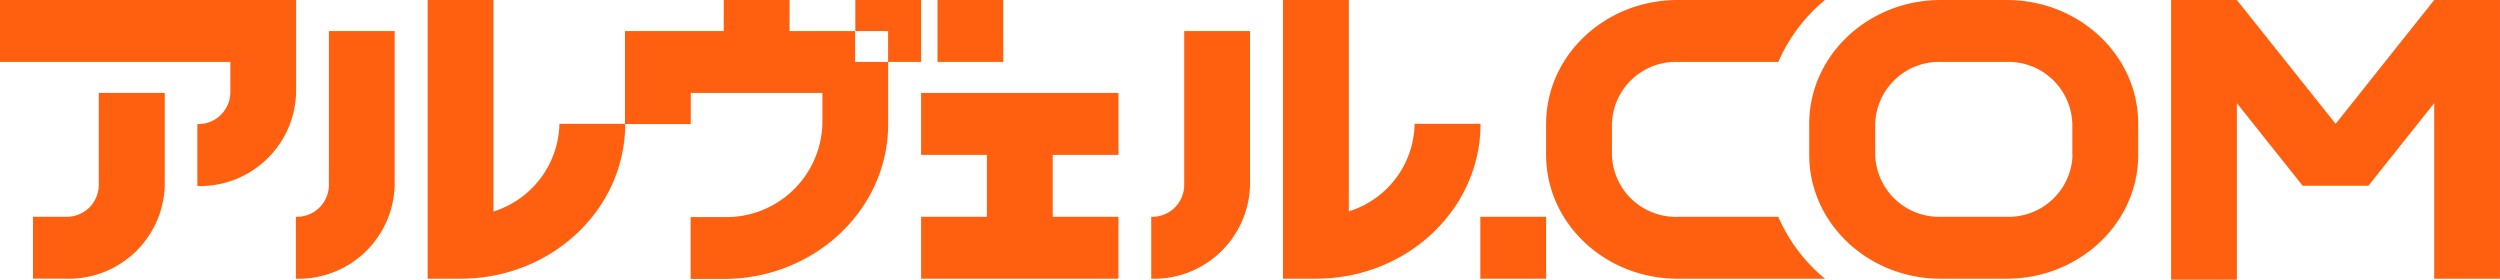
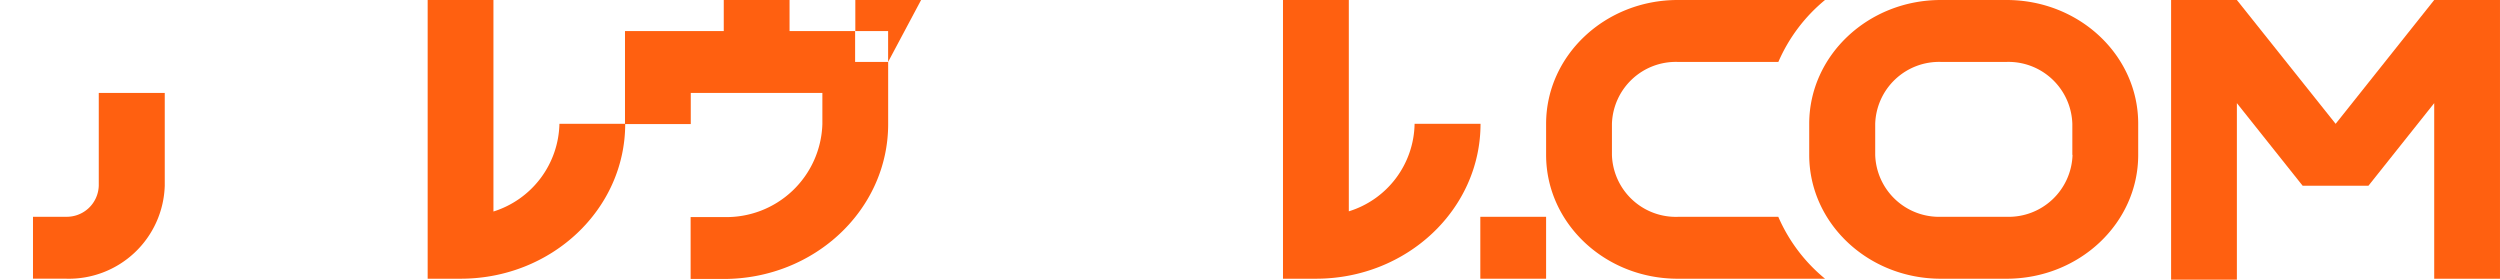
<svg xmlns="http://www.w3.org/2000/svg" id="ロゴ" width="199.462" height="22.315" viewBox="0 0 199.462 22.315">
  <g id="グループ_163" data-name="グループ 163">
-     <path id="パス_281" data-name="パス 281" d="M23.625,4.94V0H0V4.94H18.377V7.417A2.555,2.555,0,0,1,15.744,9.9v4.94a7.657,7.657,0,0,0,7.88-7.417Z" fill="#ff6010" />
    <path id="パス_282" data-name="パス 282" d="M21.148,55a2.555,2.555,0,0,1-2.632,2.478H15.9v4.94h2.632A7.657,7.657,0,0,0,26.413,55V47.6H21.148Z" transform="translate(-13.268 -40.183)" fill="#ff6010" />
    <path id="パス_283" data-name="パス 283" d="M211.348,16.876V0H206.1V22.237h2.632c7.251,0,13.129-5.532,13.129-12.357h-5.248A7.51,7.51,0,0,1,211.348,16.876Z" transform="translate(-171.979)" fill="#ff6010" />
-     <path id="パス_284" data-name="パス 284" d="M145.232,28.242a2.555,2.555,0,0,1-2.632,2.478v4.94a7.657,7.657,0,0,0,7.88-7.417V15.9h-5.248Z" transform="translate(-118.992 -13.422)" fill="#ff6010" />
    <path id="パス_285" data-name="パス 285" d="M628.8,9.88a7.439,7.439,0,0,1-5.248,6.981V0H618.3V22.237h2.632c7.251,0,13.129-5.532,13.129-12.357H628.8Z" transform="translate(-515.937)" fill="#ff6010" />
-     <path id="パス_286" data-name="パス 286" d="M557.432,28.242a2.555,2.555,0,0,1-2.632,2.478v4.94a7.657,7.657,0,0,0,7.88-7.417V15.9h-5.248Z" transform="translate(-462.95 -13.422)" fill="#ff6010" />
-     <path id="パス_287" data-name="パス 287" d="M417.448,0H412.2V2.478h2.616V4.94h2.632Z" transform="translate(-343.958)" fill="#ff6010" />
+     <path id="パス_287" data-name="パス 287" d="M417.448,0H412.2V2.478h2.616V4.94Z" transform="translate(-343.958)" fill="#ff6010" />
    <path id="パス_288" data-name="パス 288" d="M319.577,2.478h-5.248V0H309.08V2.478H301.2V9.9h5.248V7.417h10.5V9.9a7.657,7.657,0,0,1-7.88,7.417h-2.632v4.94h2.632c7.251,0,13.129-5.532,13.129-12.357V4.94H319.56V2.478Z" transform="translate(-251.335)" fill="#ff6010" />
-     <path id="パス_289" data-name="パス 289" d="M443.9,52.54h5.248v4.94H443.9v4.94h15.744V57.48H454.4V52.54h5.248V47.6H443.9Z" transform="translate(-370.41 -40.183)" fill="#ff6010" />
-     <rect id="長方形_274" data-name="長方形 274" width="5.248" height="4.94" transform="translate(74.798)" fill="#ff6010" />
    <rect id="長方形_275" data-name="長方形 275" width="5.248" height="4.94" transform="translate(118.107 17.297)" fill="#ff6010" />
    <path id="パス_290" data-name="パス 290" d="M887.644,0H882.4c-5.794,0-10.5,4.426-10.5,9.88v2.478c0,5.454,4.7,9.88,10.5,9.88h5.248c5.794,0,10.5-4.426,10.5-9.88V9.88C898.157,4.426,893.455,0,887.644,0Zm5.265,12.357a5.1,5.1,0,0,1-5.248,4.94h-5.248a5.1,5.1,0,0,1-5.248-4.94V9.88a5.1,5.1,0,0,1,5.248-4.94h5.232a5.1,5.1,0,0,1,5.248,4.94v2.478Z" transform="translate(-727.552 0)" fill="#ff6010" />
    <path id="パス_291" data-name="パス 291" d="M1067.292,0l-7.864,9.88L1051.548,0H1046.3V22.315h5.248V8.228l5.248,6.592h5.248l5.248-6.592V22.237h5.248V0Z" transform="translate(-873.079)" fill="#ff6010" />
    <path id="パス_292" data-name="パス 292" d="M763.626,17.3H755.6a5.1,5.1,0,0,1-5.248-4.94V9.88A5.1,5.1,0,0,1,755.6,4.94h8.03A13.182,13.182,0,0,1,767.351,0H755.6c-5.794,0-10.5,4.426-10.5,9.88v2.478c0,5.454,4.7,9.88,10.5,9.88h11.755A13.131,13.131,0,0,1,763.626,17.3Z" transform="translate(-621.744)" fill="#ff6010" />
  </g>
</svg>